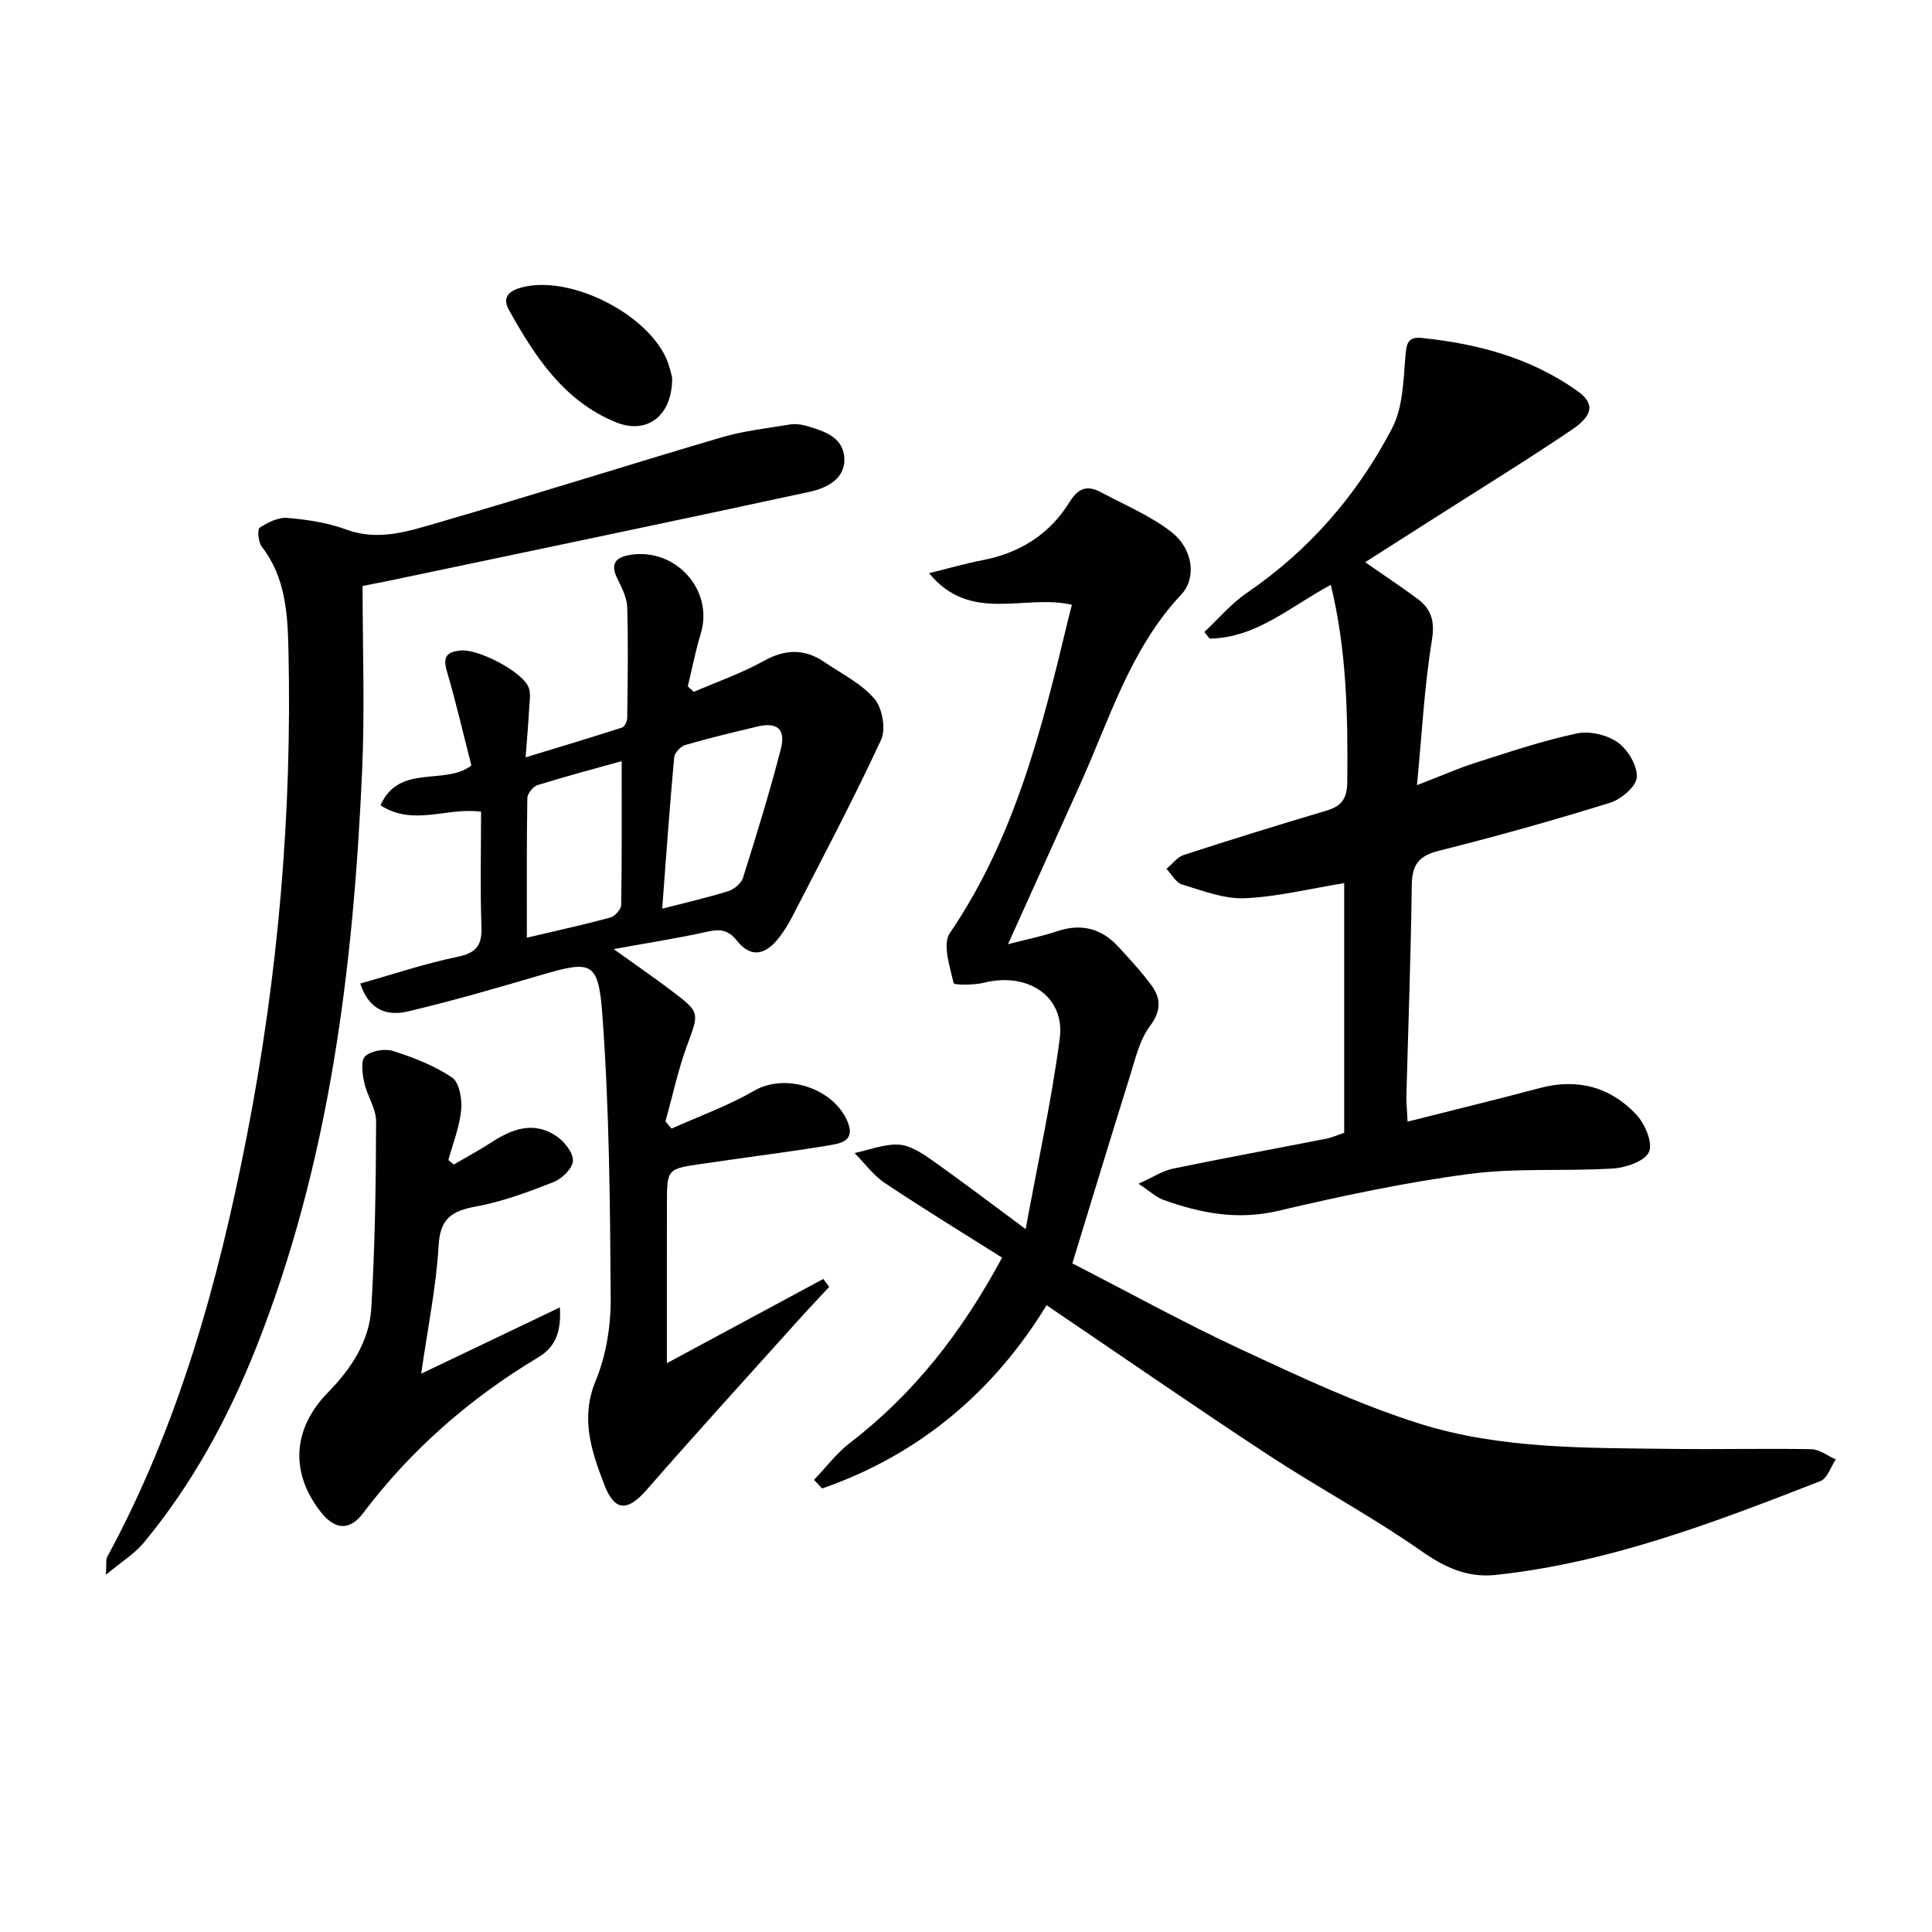
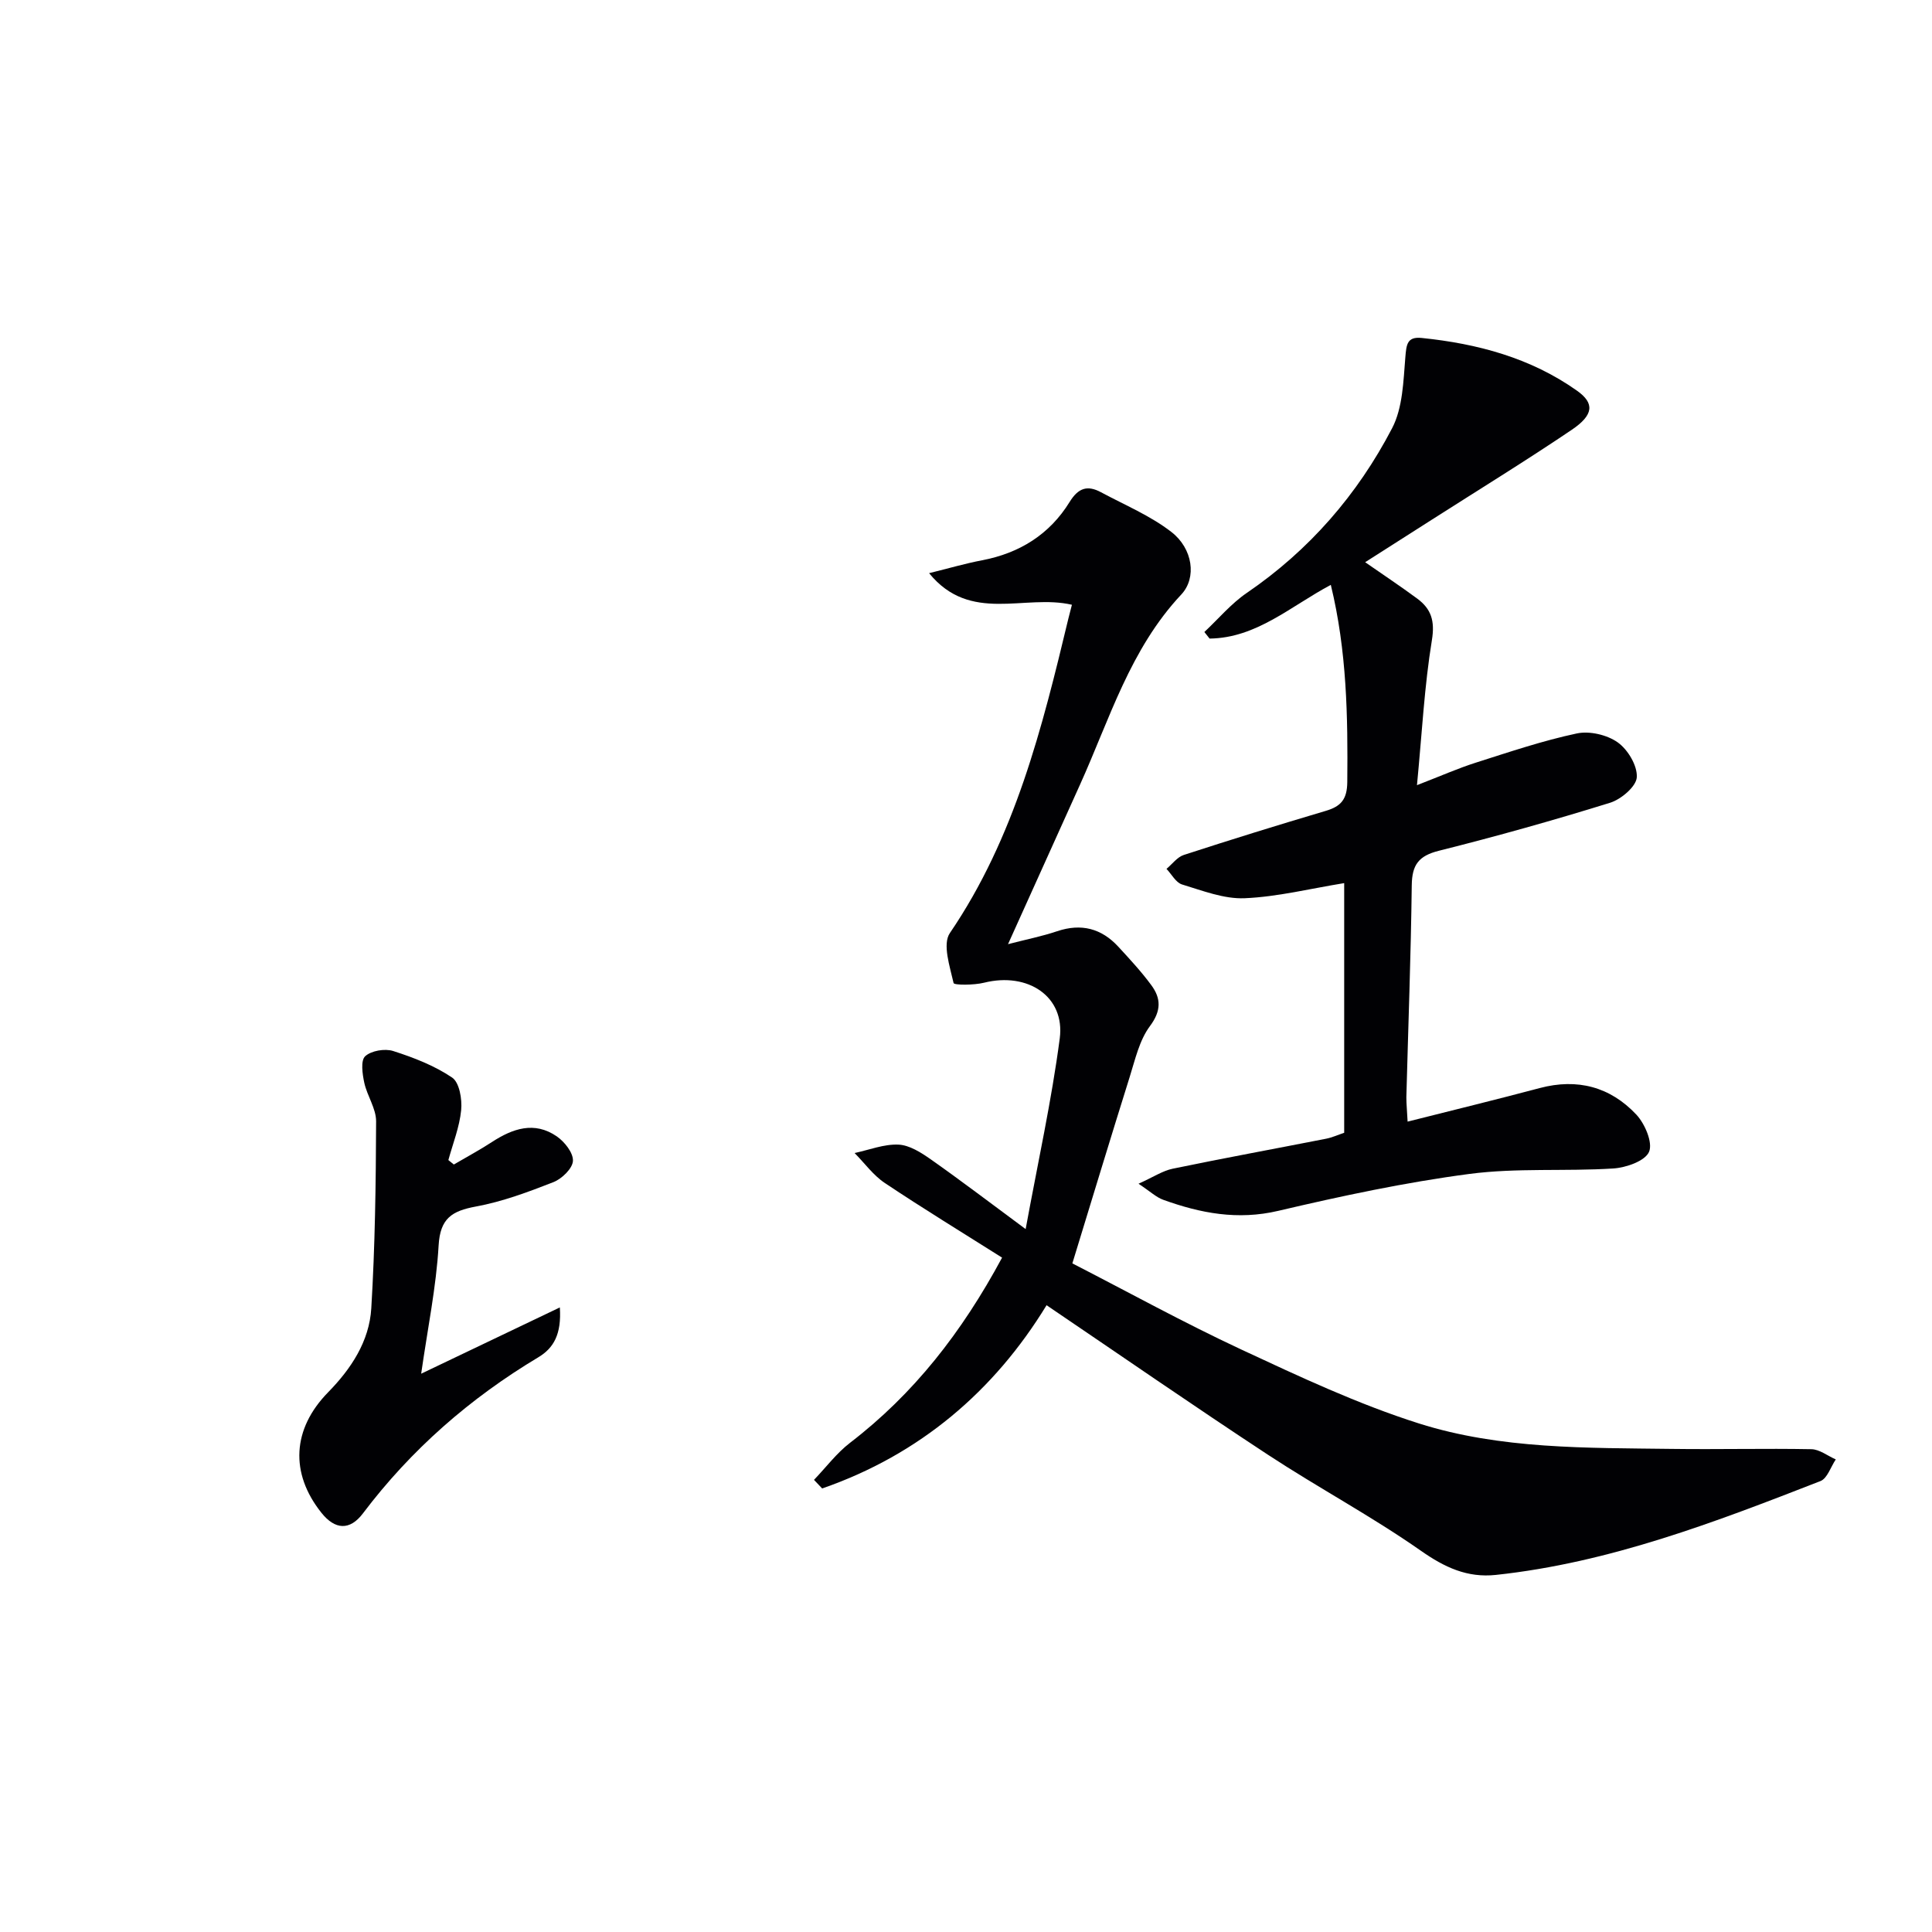
<svg xmlns="http://www.w3.org/2000/svg" enable-background="new 0 0 400 400" viewBox="0 0 400 400">
  <g fill="#010104">
    <path d="m221.93 125.21c-9.81-2.28-21.02 3.95-29.57-6.54 4.09-1.01 7.5-2.01 10.97-2.67 7.77-1.48 13.99-5.37 18.12-12.07 1.82-2.96 3.72-3.51 6.51-2.01 4.93 2.65 10.23 4.85 14.59 8.24 4.39 3.41 5.28 9.45 2.02 12.93-10.59 11.28-14.83 25.79-20.96 39.35-4.85 10.73-9.69 21.46-14.91 33.04 3.73-.97 7.02-1.62 10.17-2.68 5-1.68 9.18-.58 12.67 3.21 2.36 2.56 4.74 5.13 6.8 7.92 2.05 2.76 2.13 5.31-.26 8.52-2.18 2.92-3.05 6.89-4.18 10.49-3.96 12.62-7.79 25.28-11.88 38.63 11.35 5.82 22.98 12.24 34.99 17.84 12.03 5.6 24.15 11.3 36.76 15.3 16.93 5.36 34.76 5.04 52.38 5.27 9.62.13 19.25-.12 28.87.06 1.7.03 3.37 1.38 5.06 2.12-1.04 1.53-1.75 3.92-3.17 4.48-21.81 8.5-43.67 16.91-67.21 19.43-5.93.63-10.6-1.56-15.53-5.01-10.2-7.14-21.25-13.04-31.67-19.88-15.27-10.03-30.29-20.43-45.82-30.95-10.83 17.75-26.24 30.93-46.46 37.94-.56-.59-1.12-1.18-1.69-1.78 2.48-2.58 4.67-5.53 7.47-7.68 13.18-10.12 23.12-22.82 31.47-38.33-8.18-5.17-16.34-10.15-24.29-15.46-2.39-1.6-4.18-4.11-6.25-6.2 3.03-.64 6.08-1.87 9.08-1.74 2.27.1 4.67 1.63 6.65 3.02 6.19 4.35 12.22 8.94 19.69 14.47 2.55-13.9 5.37-26.61 7.06-39.48 1.13-8.68-6.61-13.79-15.67-11.53-2.08.52-6.2.53-6.31.07-.77-3.41-2.34-8.05-.77-10.35 13.49-19.82 19.1-42.46 24.56-65.21.16-.65.33-1.28.71-2.76z" />
-     <path d="m143.65 143.24c4.84-2.1 9.89-3.84 14.48-6.4 4.46-2.48 8.46-2.56 12.57.24 3.55 2.42 7.62 4.42 10.33 7.58 1.65 1.92 2.43 6.27 1.39 8.51-5.72 12.34-12.1 24.38-18.32 36.48-.91 1.77-1.97 3.5-3.25 5.01-2.78 3.28-5.64 3.42-8.27.11-1.75-2.2-3.38-2.48-5.99-1.9-6.15 1.37-12.38 2.33-19.53 3.63 4.38 3.14 8.22 5.79 11.94 8.6 6.03 4.55 5.75 4.51 3.22 11.44-1.86 5.07-2.99 10.41-4.44 15.64.42.5.83.99 1.25 1.49 5.73-2.58 11.71-4.71 17.11-7.85 6.42-3.72 16.46-.6 19.37 6.49 1.44 3.5-.91 4.31-3.18 4.7-6.86 1.18-13.77 2.05-20.67 3.04-2.14.31-4.27.61-6.41.92-7.14 1.04-7.16 1.04-7.17 8.32-.02 10.94-.01 21.88-.01 32.94 10.45-5.63 21.42-11.53 32.39-17.44.4.55.8 1.1 1.21 1.65-2.28 2.46-4.59 4.89-6.83 7.39-10.32 11.49-20.74 22.91-30.89 34.55-3.99 4.58-6.68 4.66-8.85-1.03-2.65-6.91-5-13.72-1.75-21.54 2.17-5.24 3.13-11.36 3.09-17.07-.13-19.6-.29-39.25-1.74-58.78-.82-11.08-2.31-11.13-12.89-8.03-9.07 2.66-18.17 5.31-27.37 7.48-4 .94-7.95.02-9.85-5.78 6.82-1.92 13.36-4.13 20.08-5.52 3.89-.8 5.15-2.31 5.01-6.2-.28-7.95-.08-15.91-.08-23.85-7.11-.98-13.95 3.09-20.82-1.33 3.85-8.73 13.34-3.99 18.81-8.25-1.67-6.53-3.19-13.13-5.1-19.62-.91-3.08.27-3.95 2.93-4.19 3.61-.32 12.57 4.29 13.99 7.55.54 1.23.24 2.87.16 4.32-.16 2.95-.42 5.9-.75 10.26 7.28-2.22 13.66-4.13 20-6.18.52-.17 1.03-1.3 1.04-2 .09-7.61.23-15.23 0-22.84-.06-2.04-1.13-4.14-2.07-6.04-1.48-3.03-.31-4.36 2.63-4.85 9.47-1.57 17.4 7.31 14.67 16.27-1.1 3.59-1.8 7.3-2.69 10.95.42.37.83.75 1.25 1.13zm-6.55 44.89c5.07-1.31 9.43-2.29 13.68-3.63 1.21-.38 2.69-1.61 3.05-2.76 2.78-8.84 5.53-17.7 7.83-26.67 1.07-4.16-.8-5.62-4.89-4.64-4.98 1.2-9.98 2.38-14.89 3.81-.96.28-2.21 1.62-2.3 2.57-.94 10.23-1.66 20.47-2.48 31.32zm-28.02 6.01c6.12-1.44 11.73-2.67 17.27-4.17.95-.26 2.24-1.68 2.26-2.59.16-9.87.1-19.75.1-29.79-5.39 1.5-11.44 3.1-17.41 4.96-.93.29-2.11 1.76-2.12 2.69-.16 9.44-.1 18.87-.1 28.9z" />
    <path d="m291.43 232.22c9.42-2.38 18.41-4.57 27.36-6.95 7.79-2.07 14.6-.25 19.99 5.49 1.78 1.9 3.45 5.81 2.64 7.71-.82 1.91-4.75 3.28-7.41 3.45-9.92.63-19.98-.16-29.79 1.13-13.29 1.75-26.49 4.57-39.56 7.64-8.41 1.98-16.11.5-23.84-2.29-1.44-.52-2.64-1.69-5.1-3.32 3.08-1.39 4.99-2.68 7.07-3.11 10.56-2.19 21.17-4.13 31.76-6.21 1.27-.25 2.49-.81 3.75-1.23 0-17.44 0-34.7 0-51.69-7.04 1.14-13.8 2.84-20.62 3.13-4.28.18-8.71-1.57-12.95-2.85-1.28-.39-2.16-2.12-3.22-3.23 1.19-.99 2.22-2.44 3.58-2.88 9.77-3.18 19.58-6.22 29.43-9.14 3.14-.93 4.38-2.4 4.42-5.94.13-13.61-.08-27.15-3.41-40.84-8.31 4.42-15.4 11.01-25.1 11.12-.36-.45-.72-.91-1.08-1.36 2.91-2.72 5.53-5.87 8.78-8.09 12.95-8.84 22.93-20.36 30.09-34.1 2.21-4.24 2.33-9.72 2.74-14.69.22-2.61.34-4.31 3.38-4 11.55 1.18 22.56 4.12 32.16 10.92 3.69 2.61 3.46 5.03-1.12 8.12-9.5 6.41-19.28 12.42-28.94 18.59-4.47 2.86-8.95 5.71-13.8 8.8 3.84 2.67 7.38 5.02 10.79 7.54 2.89 2.14 3.68 4.61 3.03 8.59-1.55 9.46-2.04 19.1-3.09 30.03 4.97-1.92 8.52-3.5 12.21-4.67 6.91-2.2 13.82-4.54 20.89-6.04 2.64-.56 6.26.29 8.46 1.85 2.1 1.49 4.1 4.83 3.95 7.23-.12 1.91-3.24 4.56-5.52 5.27-11.72 3.64-23.55 6.96-35.45 9.94-4.18 1.05-5.56 2.89-5.62 7.11-.18 14.64-.73 29.28-1.12 43.92 0 1.43.16 2.89.26 5.05z" />
-     <path d="m75.07 121.32c0 12.87.47 25.53-.09 38.15-1.81 40.8-6.71 81.09-21.91 119.45-5.79 14.6-13.23 28.31-23.28 40.45-1.91 2.31-4.61 3.96-7.86 6.67.14-2.19-.06-3.11.28-3.73 14.82-27.32 22.98-56.84 28.89-87.1 6.49-33.23 9.39-66.8 8.62-100.64-.17-7.4-.56-15-5.51-21.36-.73-.94-.98-3.59-.44-3.95 1.67-1.11 3.87-2.2 5.76-2.03 4.1.35 8.31.99 12.15 2.4 6.49 2.39 12.56.46 18.51-1.27 19.76-5.74 39.39-11.97 59.13-17.79 4.57-1.35 9.39-1.89 14.12-2.67 1.12-.19 2.37-.06 3.47.26 3.57 1.04 7.6 2.27 7.89 6.55.31 4.46-3.7 6.36-7.21 7.12-29 6.28-58.06 12.31-87.11 18.42-1.58.31-3.18.62-5.41 1.07z" />
    <path d="m93.96 241.1c2.63-1.54 5.33-2.99 7.88-4.65 4.31-2.81 8.8-4.36 13.43-1.18 1.61 1.11 3.44 3.41 3.35 5.08-.08 1.57-2.28 3.7-4.02 4.39-5.23 2.05-10.58 4.05-16.08 5.06-4.96.92-7.39 2.44-7.71 8.07-.49 8.55-2.25 17.03-3.61 26.54 9.78-4.67 18.83-9 28.71-13.72.37 5.54-1.28 8.41-4.44 10.31-14.16 8.48-26.35 19.12-36.32 32.32-2.72 3.61-5.79 3.42-8.6-.11-6.56-8.22-6.04-17.37 1.38-24.95 4.77-4.87 8.53-10.56 8.94-17.38.78-12.88.95-25.81 1-38.71.01-2.66-1.86-5.28-2.45-8-.39-1.81-.78-4.59.18-5.48 1.25-1.16 4.08-1.64 5.8-1.09 4.25 1.36 8.56 3.03 12.21 5.5 1.51 1.02 2.09 4.49 1.87 6.73-.34 3.5-1.71 6.91-2.65 10.35.38.3.75.61 1.13.92z" />
-     <path d="m139.16 78.16c.07 8.05-5.29 11.85-11.63 9.27-10.84-4.42-16.81-13.67-22.18-23.29-1.82-3.27 1.15-4.38 3.68-4.86 9.91-1.88 24.78 5.79 28.89 14.88.73 1.62 1.06 3.42 1.24 4z" />
  </g>
</svg>